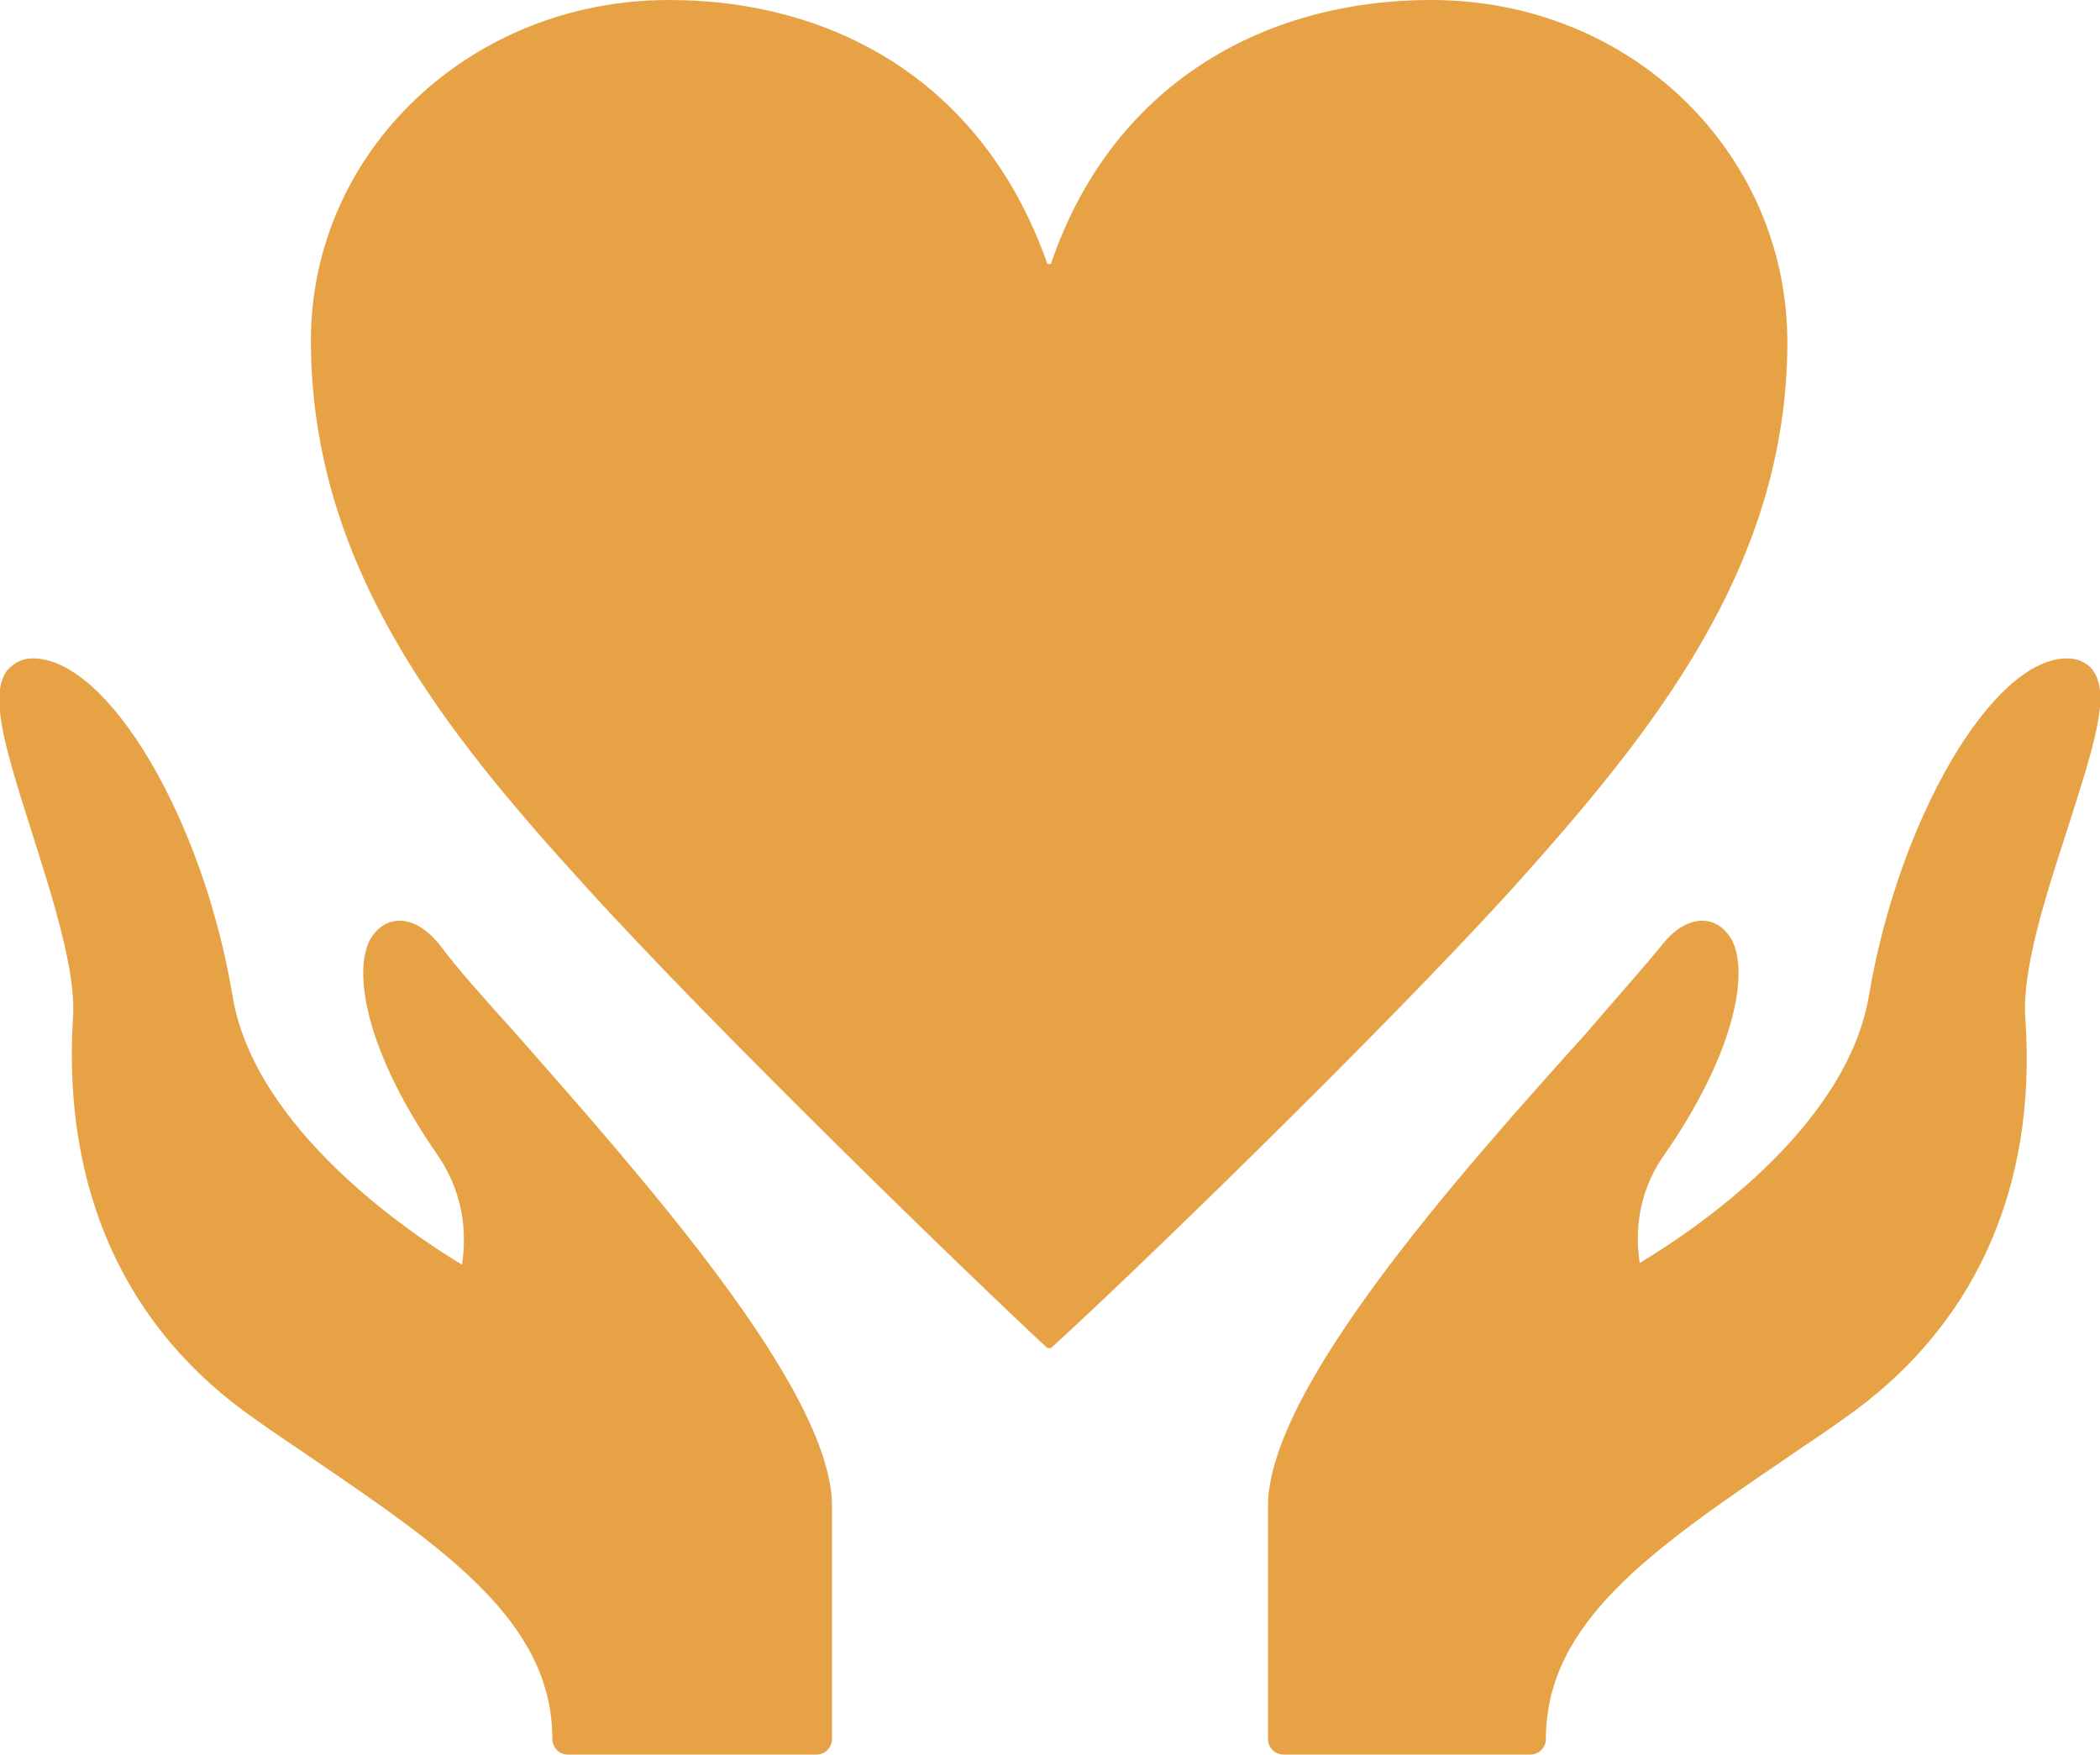
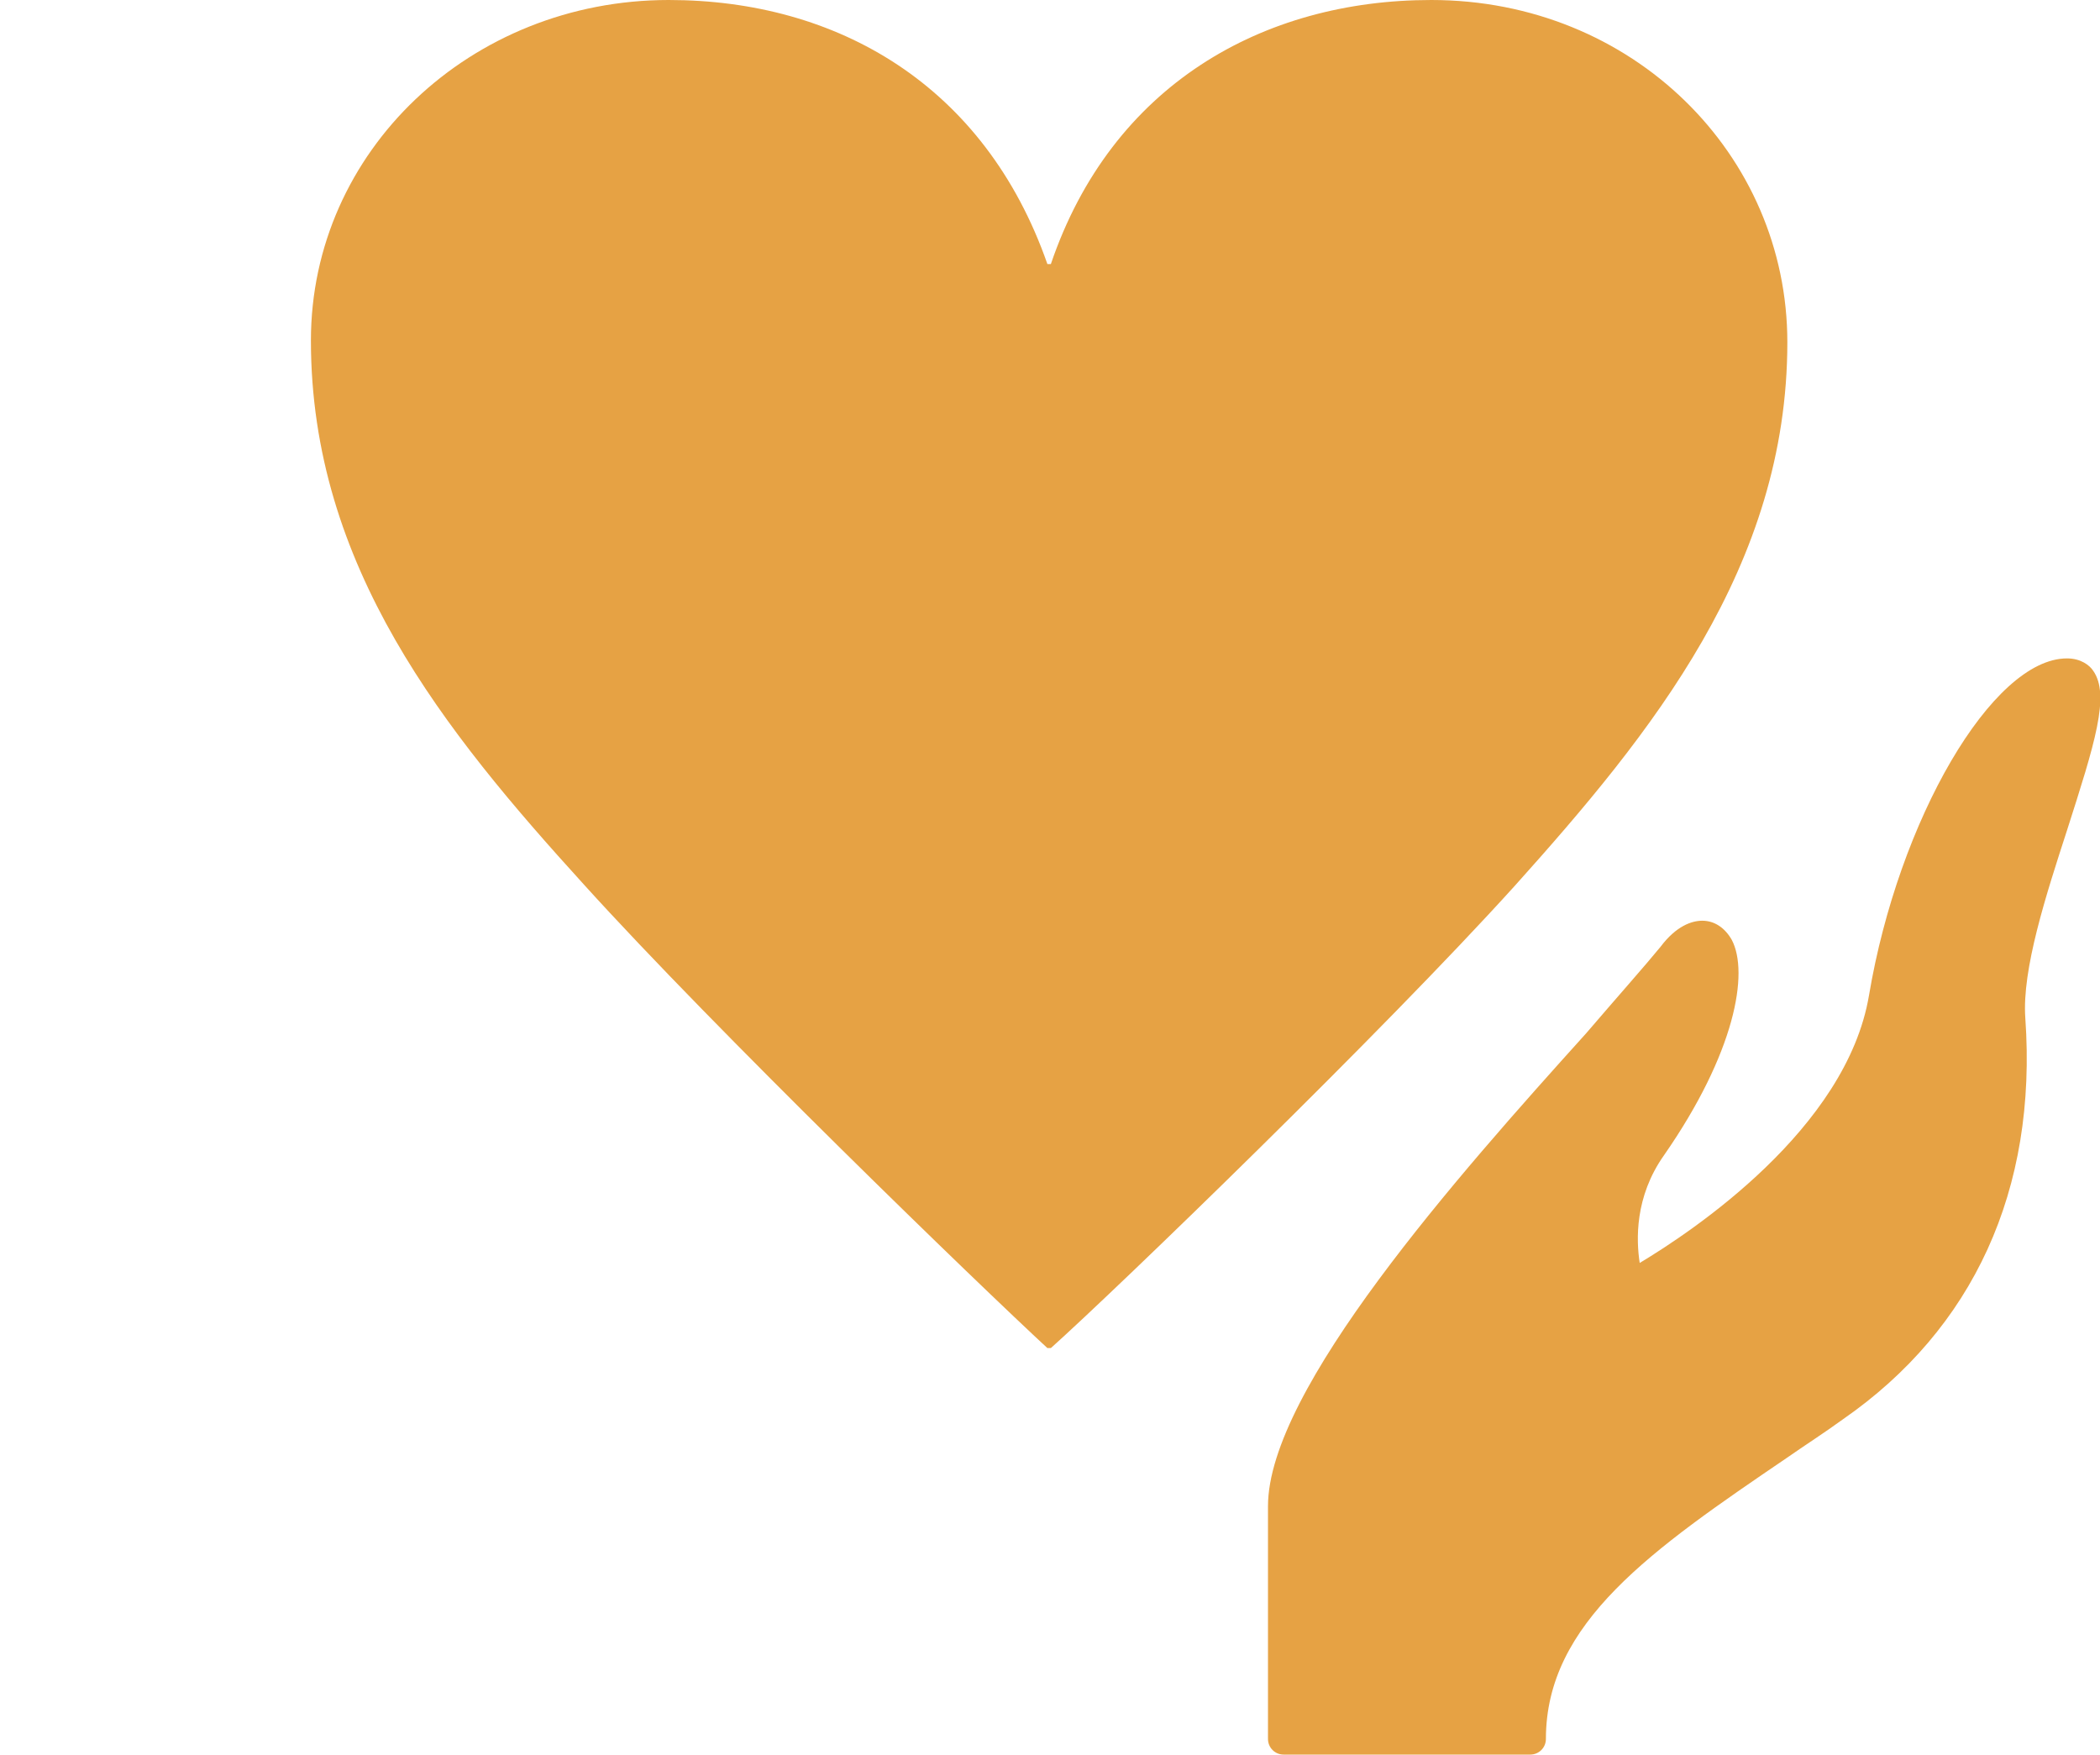
<svg xmlns="http://www.w3.org/2000/svg" version="1.1" id="レイヤー_1" x="0px" y="0px" width="120.9px" height="101px" viewBox="0 0 120.9 101" style="enable-background:new 0 0 120.9 101;" xml:space="preserve">
  <style type="text/css">
	.st0{fill:#E6A244;}
	.st1{fill:#FDE380;}
	.st2{fill:#FCD333;}
	.st3{fill:#F7F7F7;}
	.st4{fill:#231815;}
	.st5{fill:#FFF9E5;}
	.st6{fill:#FEF1BF;}
	.st7{fill:#FDDB59;}
	.st8{fill:#FEE68C;}
	.st9{fill:#FCC800;}
</style>
  <g>
-     <path class="st0" d="M25.4,54.5c-1-1.3-1.9-1.5-2.4-1.5c-0.7,0-1.3,0.4-1.7,1.1c-1,1.9-0.2,6.5,3.9,12.4c1.7,2.5,1.6,4.9,1.4,6.3   c-3-1.8-11.9-7.8-13.2-15.4C11.7,47.1,6.2,37.9,1.9,37.9c-0.8,0-1.2,0.4-1.5,0.7c-1,1.4-0.2,4.2,1.4,9.2c1.2,3.8,2.6,8.1,2.4,10.8   c-0.6,9.9,3,17.9,10.5,23.1c1.1,0.8,2.2,1.5,3.2,2.2c7.8,5.3,13.9,9.5,13.9,16.2c0,0.5,0.4,0.9,0.9,0.9H47c0.5,0,0.9-0.4,0.9-0.9   V86.7c0-6.7-11-19-18.2-27.2C27.8,57.4,26.2,55.6,25.4,54.5z" />
    <path class="st0" d="M87.2,51c7.9-8.8,15.7-18.4,15.7-31.3C102.9,8.9,94,0,82.4,0c-9.7,0-18.4,4.9-21.9,15.2h-0.2   C56.7,4.9,48.2,0,38.5,0C27.1,0,17.9,8.7,17.9,19.6c0,13,7.7,22.5,15.7,31.3c7.6,8.4,22.8,23.1,26.7,26.7h0.2   C64.4,74.1,79.6,59.4,87.2,51z" />
    <path class="st0" d="M120.5,38.6c-0.2-0.3-0.7-0.7-1.5-0.7c-4.3,0-9.7,9.3-11.4,19.4c-1.3,7.7-10.2,13.6-13.2,15.4   c-0.2-1.3-0.3-3.8,1.4-6.2c4.1-5.9,4.9-10.5,3.9-12.4c-0.4-0.7-1-1.1-1.7-1.1c-0.6,0-1.5,0.3-2.4,1.5c-0.9,1.1-2.5,2.9-4.3,5   C83.9,67.7,73,80,73,86.7v13.4c0,0.5,0.4,0.9,0.9,0.9h14.2c0.5,0,0.9-0.4,0.9-0.9c0-6.7,6.1-10.9,13.9-16.2c1-0.7,2.1-1.4,3.2-2.2   c7.5-5.2,11.2-13.2,10.5-23.1c-0.2-2.8,1.2-7.1,2.4-10.8C120.6,42.8,121.5,40,120.5,38.6z" />
  </g>
</svg>